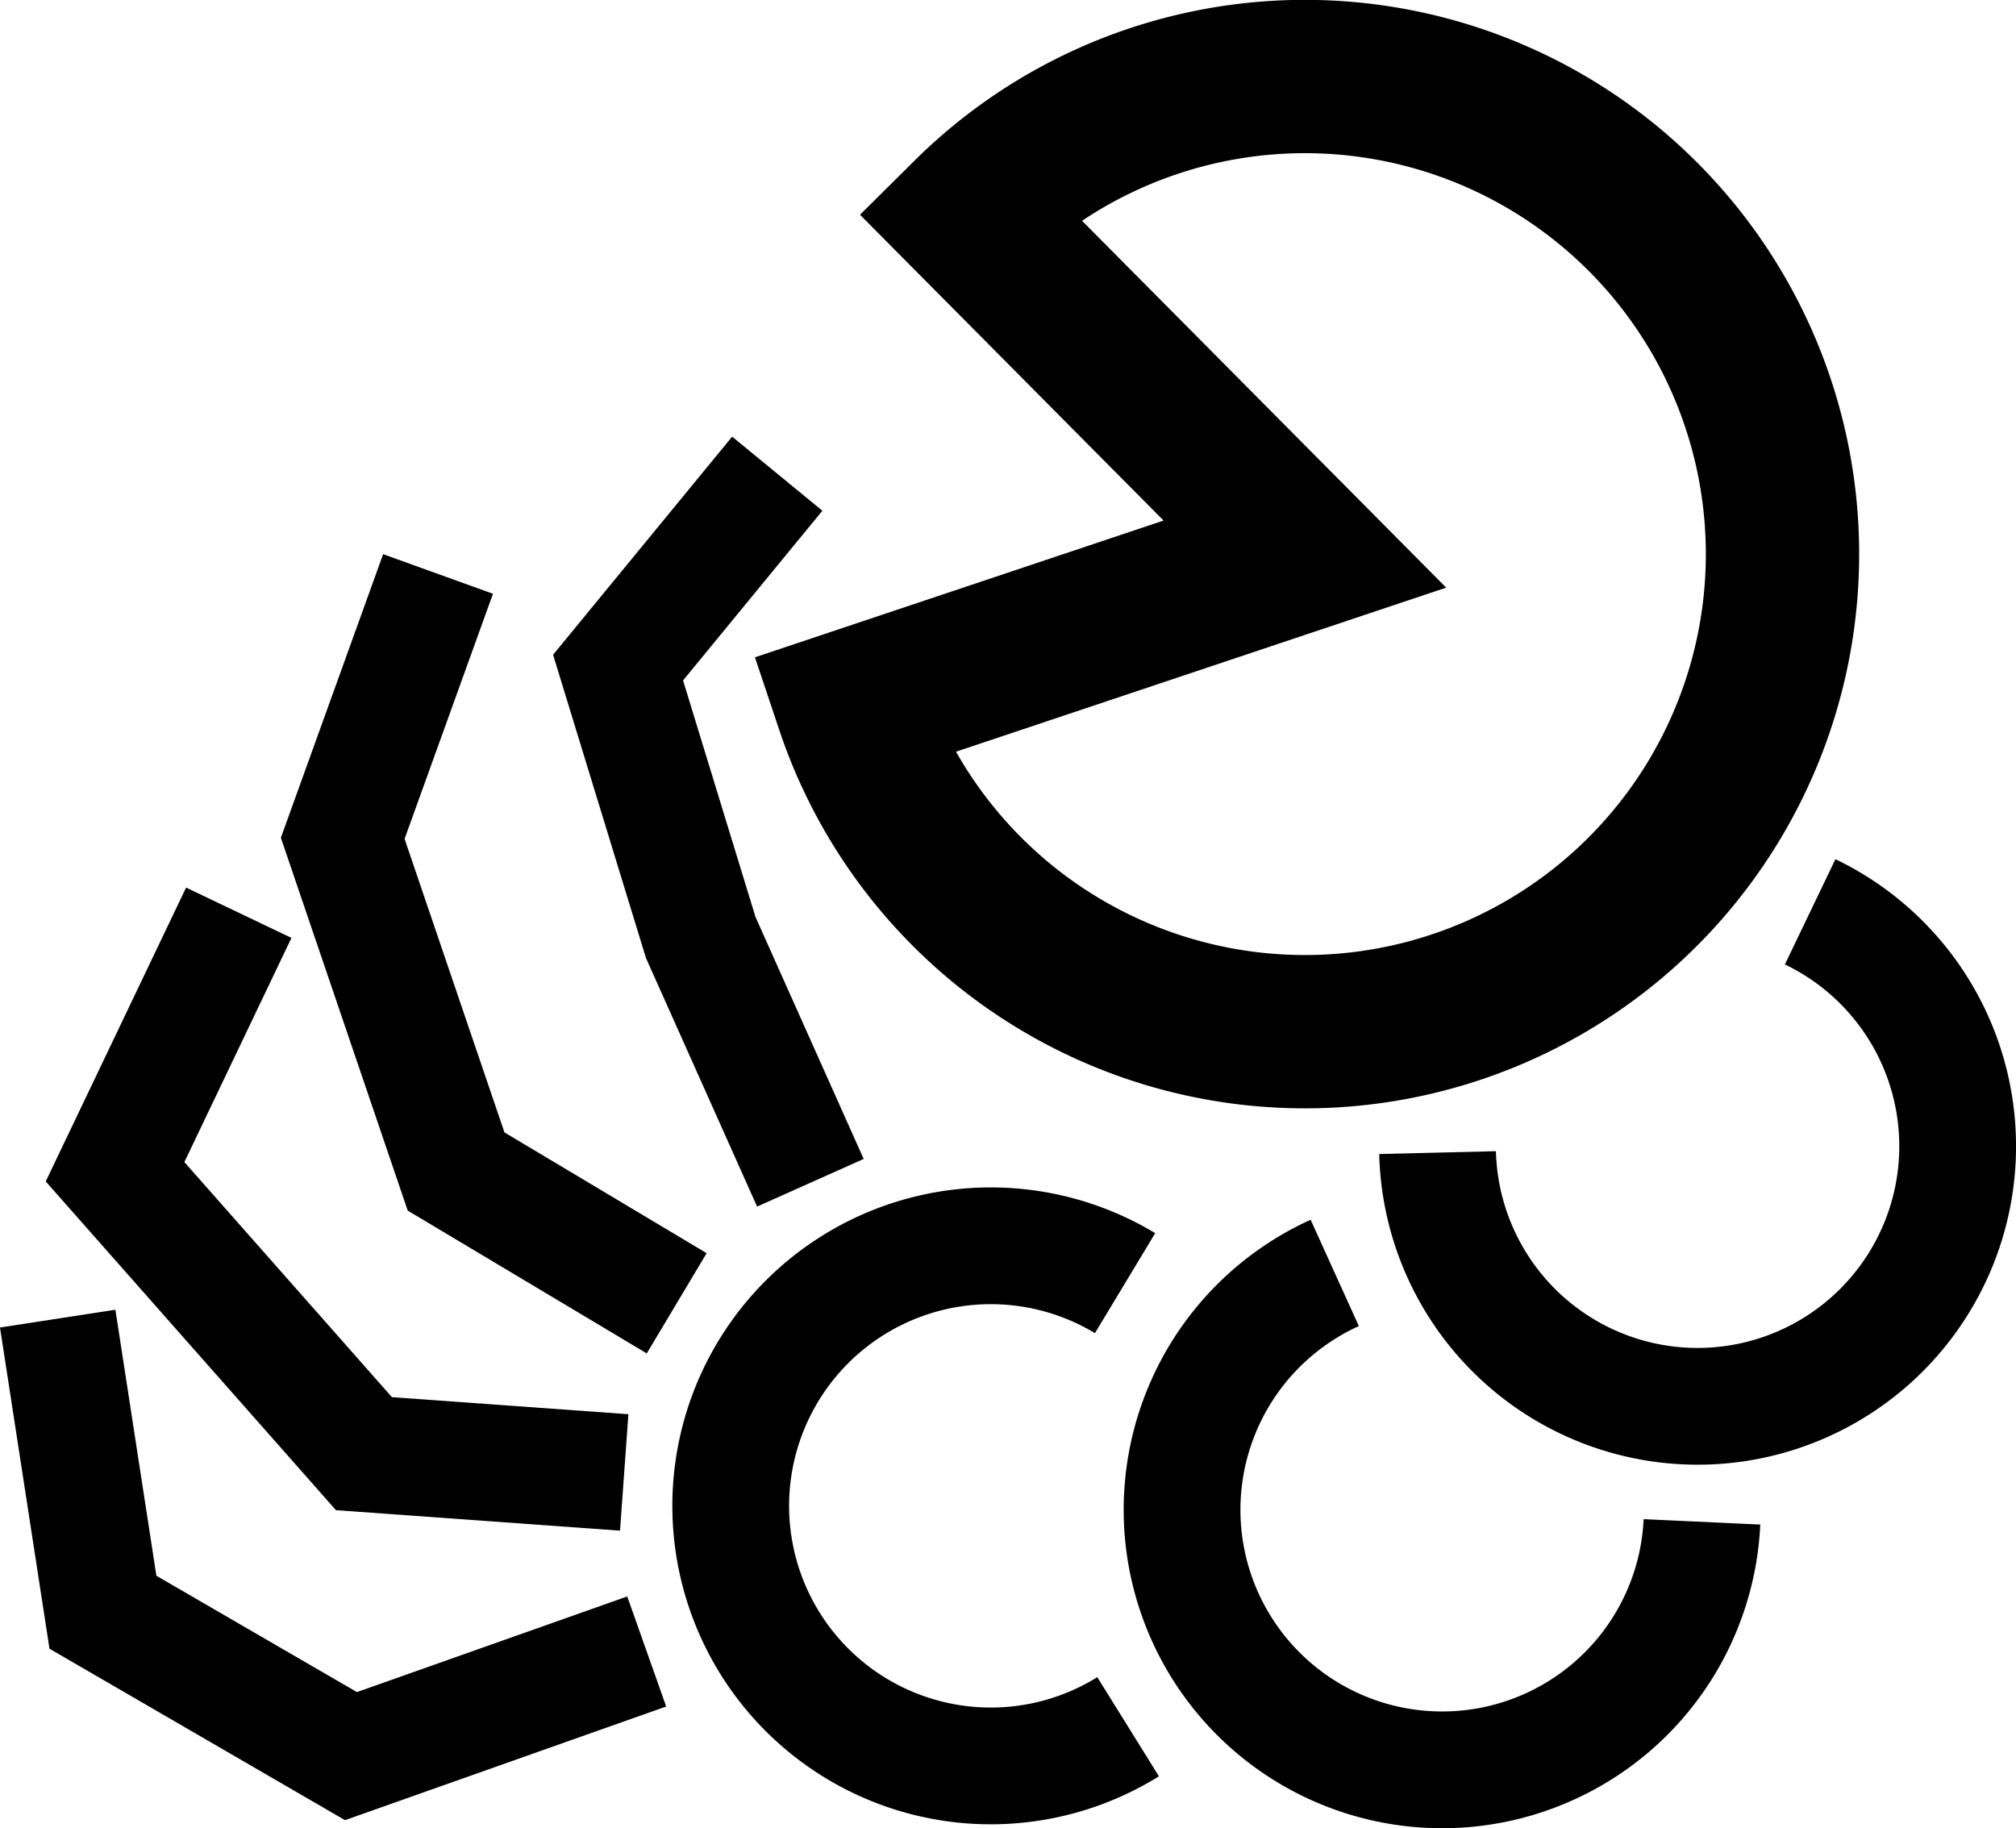
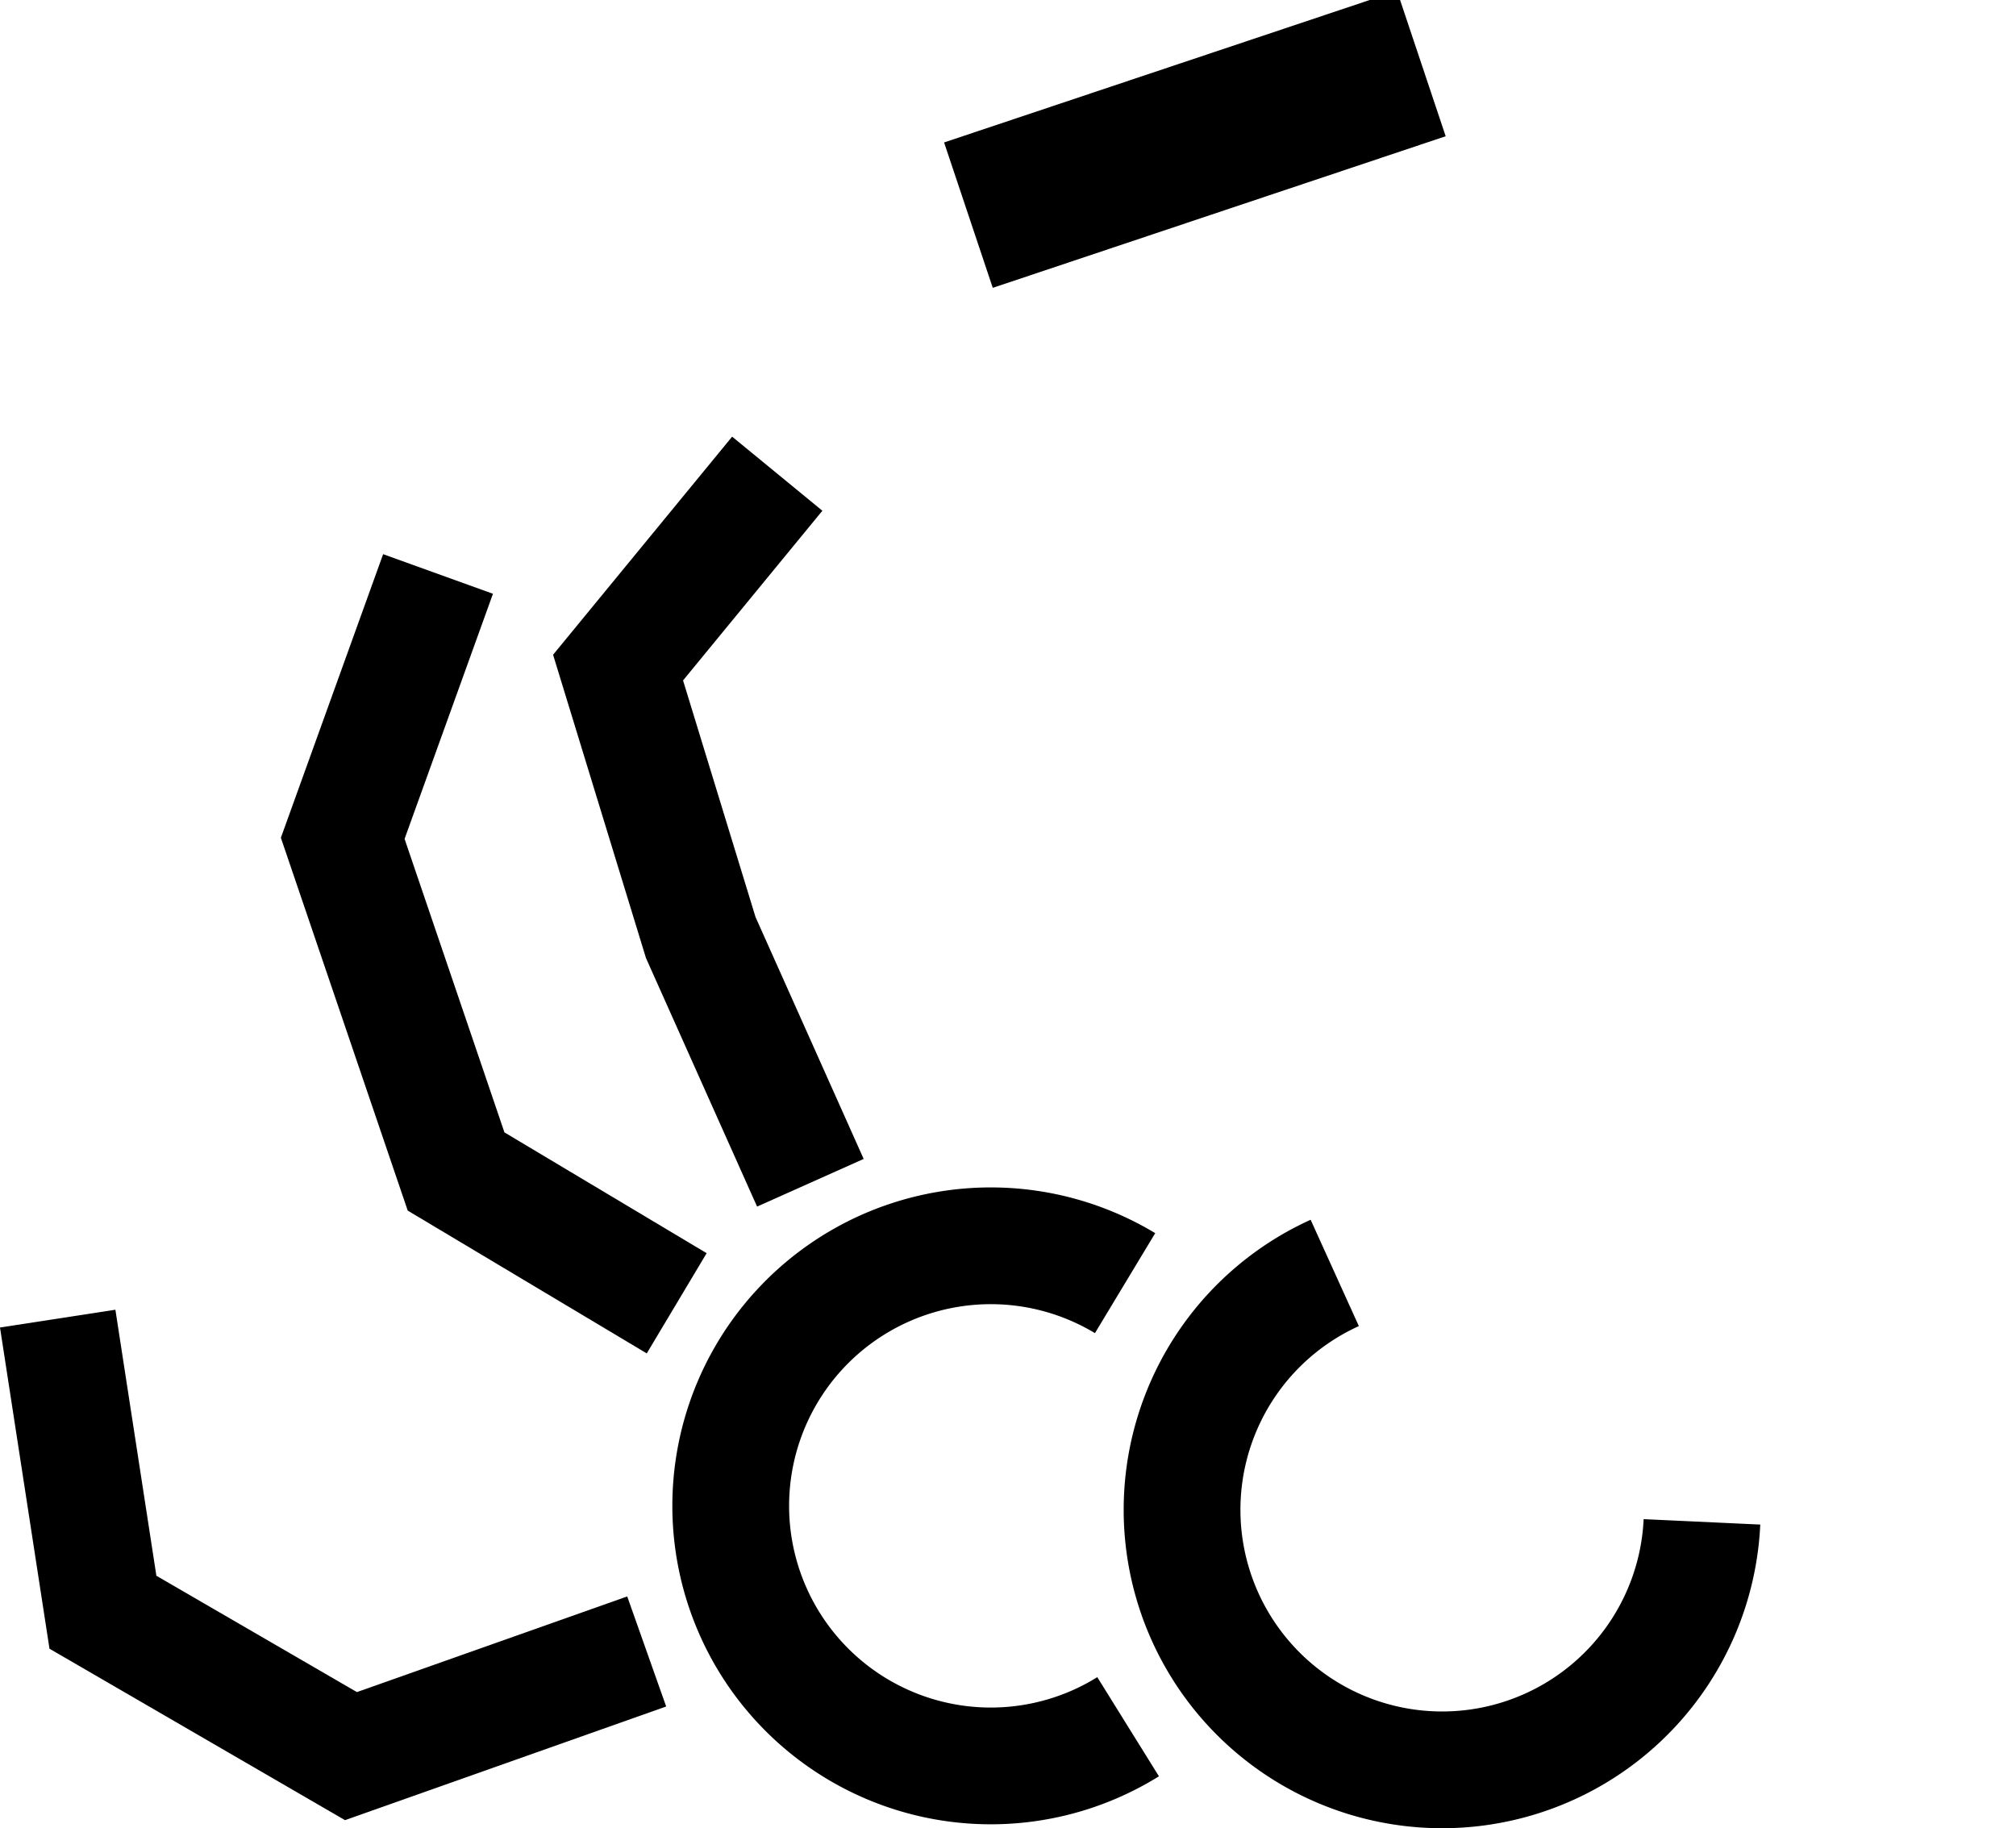
<svg xmlns="http://www.w3.org/2000/svg" xmlns:ns1="http://www.inkscape.org/namespaces/inkscape" xmlns:ns2="http://sodipodi.sourceforge.net/DTD/sodipodi-0.dtd" width="132.317mm" height="119.999mm" viewBox="0 0 132.317 119.999" version="1.1" id="svg5" ns1:version="1.1.1 (3bf5ae0d25, 2021-09-20, custom)" ns2:docname="DefaultMudbyte.svg">
  <ns2:namedview id="namedview7" pagecolor="#ffffff" bordercolor="#666666" borderopacity="1.0" ns1:pageshadow="2" ns1:pageopacity="0.0" ns1:pagecheckerboard="0" ns1:document-units="mm" showgrid="false" ns1:snap-nodes="false" ns1:snap-others="false" ns1:zoom="1.0998546" ns1:cx="229.5758" ns1:cy="206.84552" ns1:window-width="1920" ns1:window-height="1140" ns1:window-x="1680" ns1:window-y="32" ns1:window-maximized="1" ns1:current-layer="layer1" />
  <defs id="defs2" />
  <g ns1:label="Ebene 1" ns1:groupmode="layer" id="layer1" transform="translate(-28.058,-80.367)">
-     <path style="fill:none;stroke:#000000;stroke-width:10.063;stroke-opacity:1;paint-order:markers fill stroke" id="path846" ns2:type="arc" ns2:cx="-162.95201" ns2:cy="-1.5353895" ns2:rx="31.347401" ns2:ry="31.347401" ns2:start="0" ns2:end="5.1710489" ns2:arc-type="slice" d="m -131.605,-1.535 a 31.347,31.347 0 0 1 -22.744,30.144 31.347,31.347 0 0 1 -35.228,-13.597 31.347,31.347 0 0 1 3.406,-37.607 31.347,31.347 0 0 1 37.098,-7.047 l -13.879,28.108 z" transform="rotate(-134.785)" />
-     <path style="fill:none;stroke:#000000;stroke-width:7.663;stroke-miterlimit:4;stroke-dasharray:none;stroke-opacity:1;paint-order:markers fill stroke" id="path848" ns2:type="arc" ns2:cx="-79.893585" ns2:cy="193.08762" ns2:rx="17.069977" ns2:ry="17.069977" ns2:start="0" ns2:end="4.2402353" ns2:arc-type="arc" d="m -62.824,193.088 a 17.07,17.07 0 0 1 -14.395,16.859 17.07,17.07 0 0 1 -18.907,-11.574 17.07,17.07 0 0 1 8.468,-20.487" ns2:open="true" transform="rotate(-64.35)" />
+     <path style="fill:none;stroke:#000000;stroke-width:10.063;stroke-opacity:1;paint-order:markers fill stroke" id="path846" ns2:type="arc" ns2:cx="-162.95201" ns2:cy="-1.5353895" ns2:rx="31.347401" ns2:ry="31.347401" ns2:start="0" ns2:end="5.1710489" ns2:arc-type="slice" d="m -131.605,-1.535 l -13.879,28.108 z" transform="rotate(-134.785)" />
    <path style="fill:none;stroke:#000000;stroke-width:7.663;stroke-miterlimit:4;stroke-dasharray:none;stroke-opacity:1;paint-order:markers fill stroke" id="path848-5" ns2:type="arc" ns2:cx="130.91408" ns2:cy="173.57169" ns2:rx="17.069977" ns2:ry="17.069977" ns2:start="0" ns2:end="4.2402353" ns2:arc-type="arc" ns2:open="true" transform="rotate(2.662)" d="m 147.984,173.572 a 17.07,17.07 0 0 1 -14.395,16.859 17.07,17.07 0 0 1 -18.907,-11.574 17.07,17.07 0 0 1 8.468,-20.487" />
    <path style="fill:none;stroke:#000000;stroke-width:7.663;stroke-miterlimit:4;stroke-dasharray:none;stroke-opacity:1;paint-order:markers fill stroke" id="path848-5-3" ns2:type="arc" ns2:cx="201.34326" ns2:cy="15.548138" ns2:rx="17.069977" ns2:ry="17.069977" ns2:start="0" ns2:end="4.2402353" ns2:arc-type="arc" ns2:open="true" transform="rotate(58.135)" d="M 218.413,15.548 A 17.07,17.07 0 0 1 204.019,32.407 17.07,17.07 0 0 1 185.112,20.833 17.07,17.07 0 0 1 193.58,0.346" />
    <path style="fill:none;stroke:#000000;stroke-width:7.663;stroke-linecap:butt;stroke-linejoin:miter;stroke-miterlimit:4;stroke-dasharray:none;stroke-opacity:1" d="m 81.246,158 -7.196,-16.097 -5.426,-17.717 10.448,-12.727" id="path2308" ns2:nodetypes="cccc" />
    <path style="fill:none;stroke:#000000;stroke-width:7.663;stroke-linecap:butt;stroke-linejoin:miter;stroke-miterlimit:4;stroke-dasharray:none;stroke-opacity:1" d="m 72.472,165.912 -14.48,-8.651 -7.44,-21.869 6.256,-17.351" id="path2746" ns2:nodetypes="cccc" />
-     <path style="fill:none;stroke:#000000;stroke-width:7.663;stroke-linecap:butt;stroke-linejoin:miter;stroke-miterlimit:4;stroke-dasharray:none;stroke-opacity:1" d="M 69.027,177.014 51.945,175.782 35.609,157.279 43.729,140.277" id="path4210" ns2:nodetypes="cccc" />
    <path style="fill:none;stroke:#000000;stroke-width:7.663;stroke-linecap:butt;stroke-linejoin:miter;stroke-miterlimit:4;stroke-dasharray:none;stroke-opacity:1" d="M 70.503,188.765 51.091,195.634 34.814,186.19 31.845,166.917" id="path5104" ns2:nodetypes="cccc" />
  </g>
</svg>